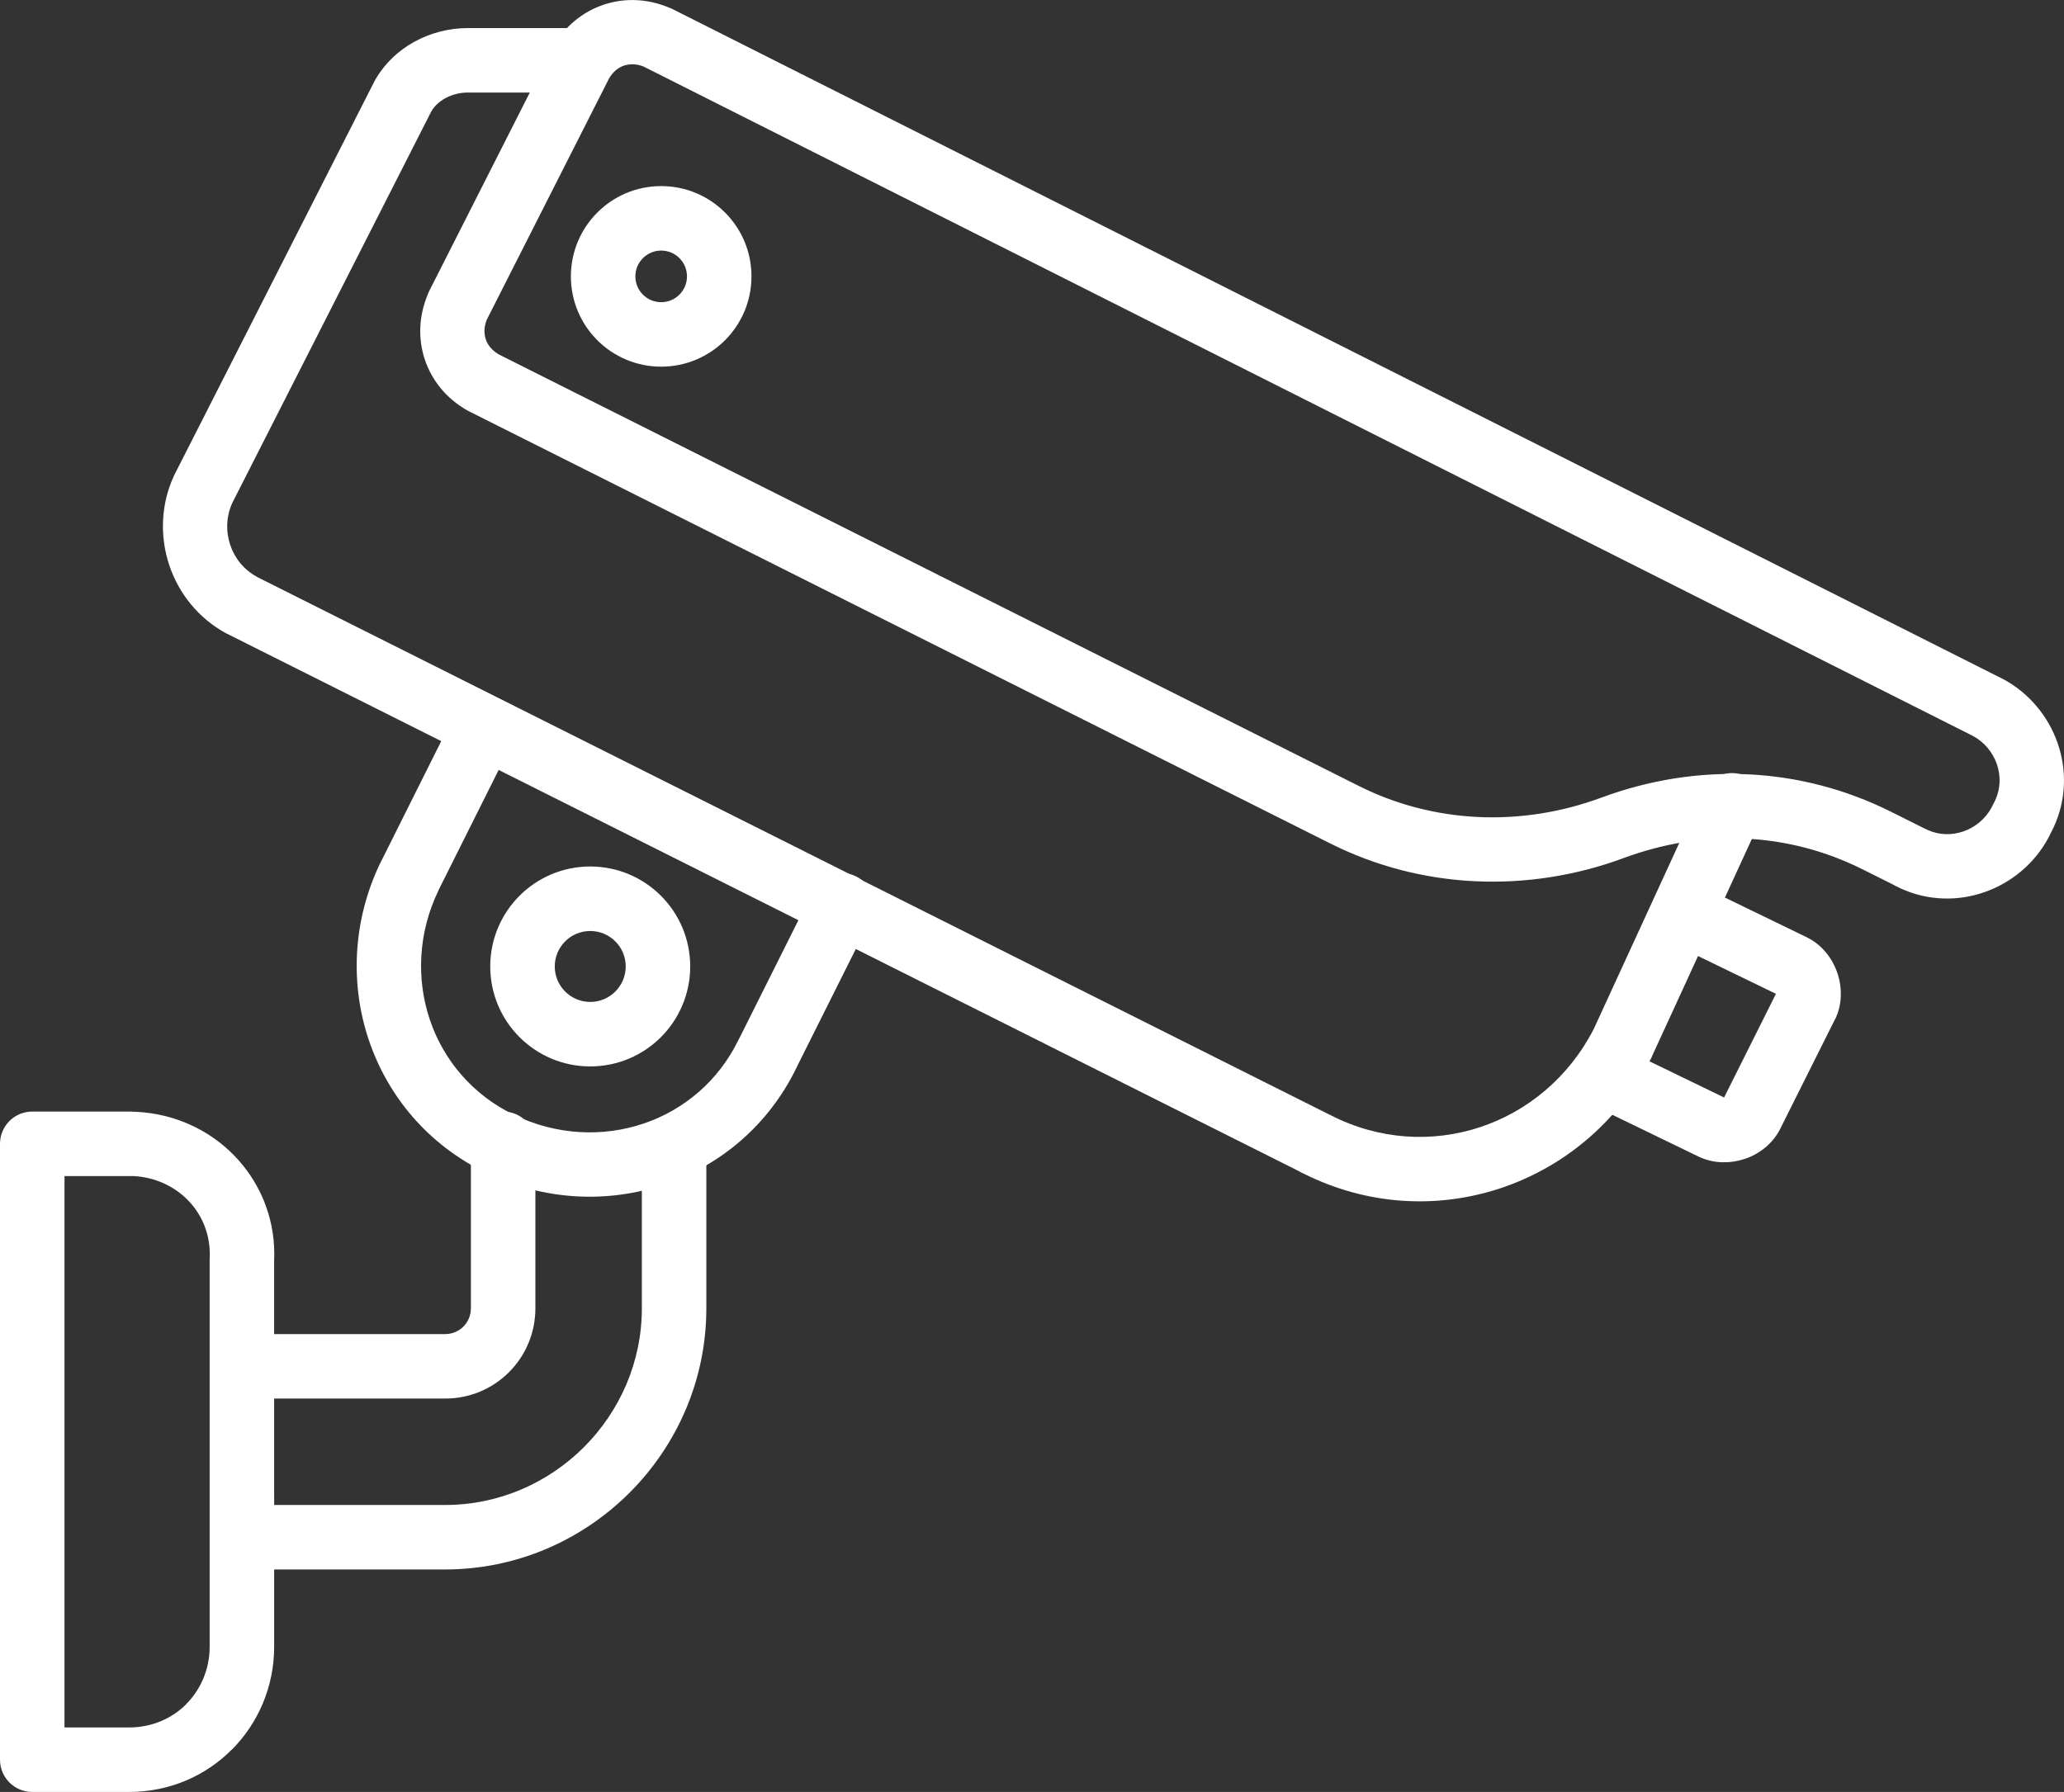
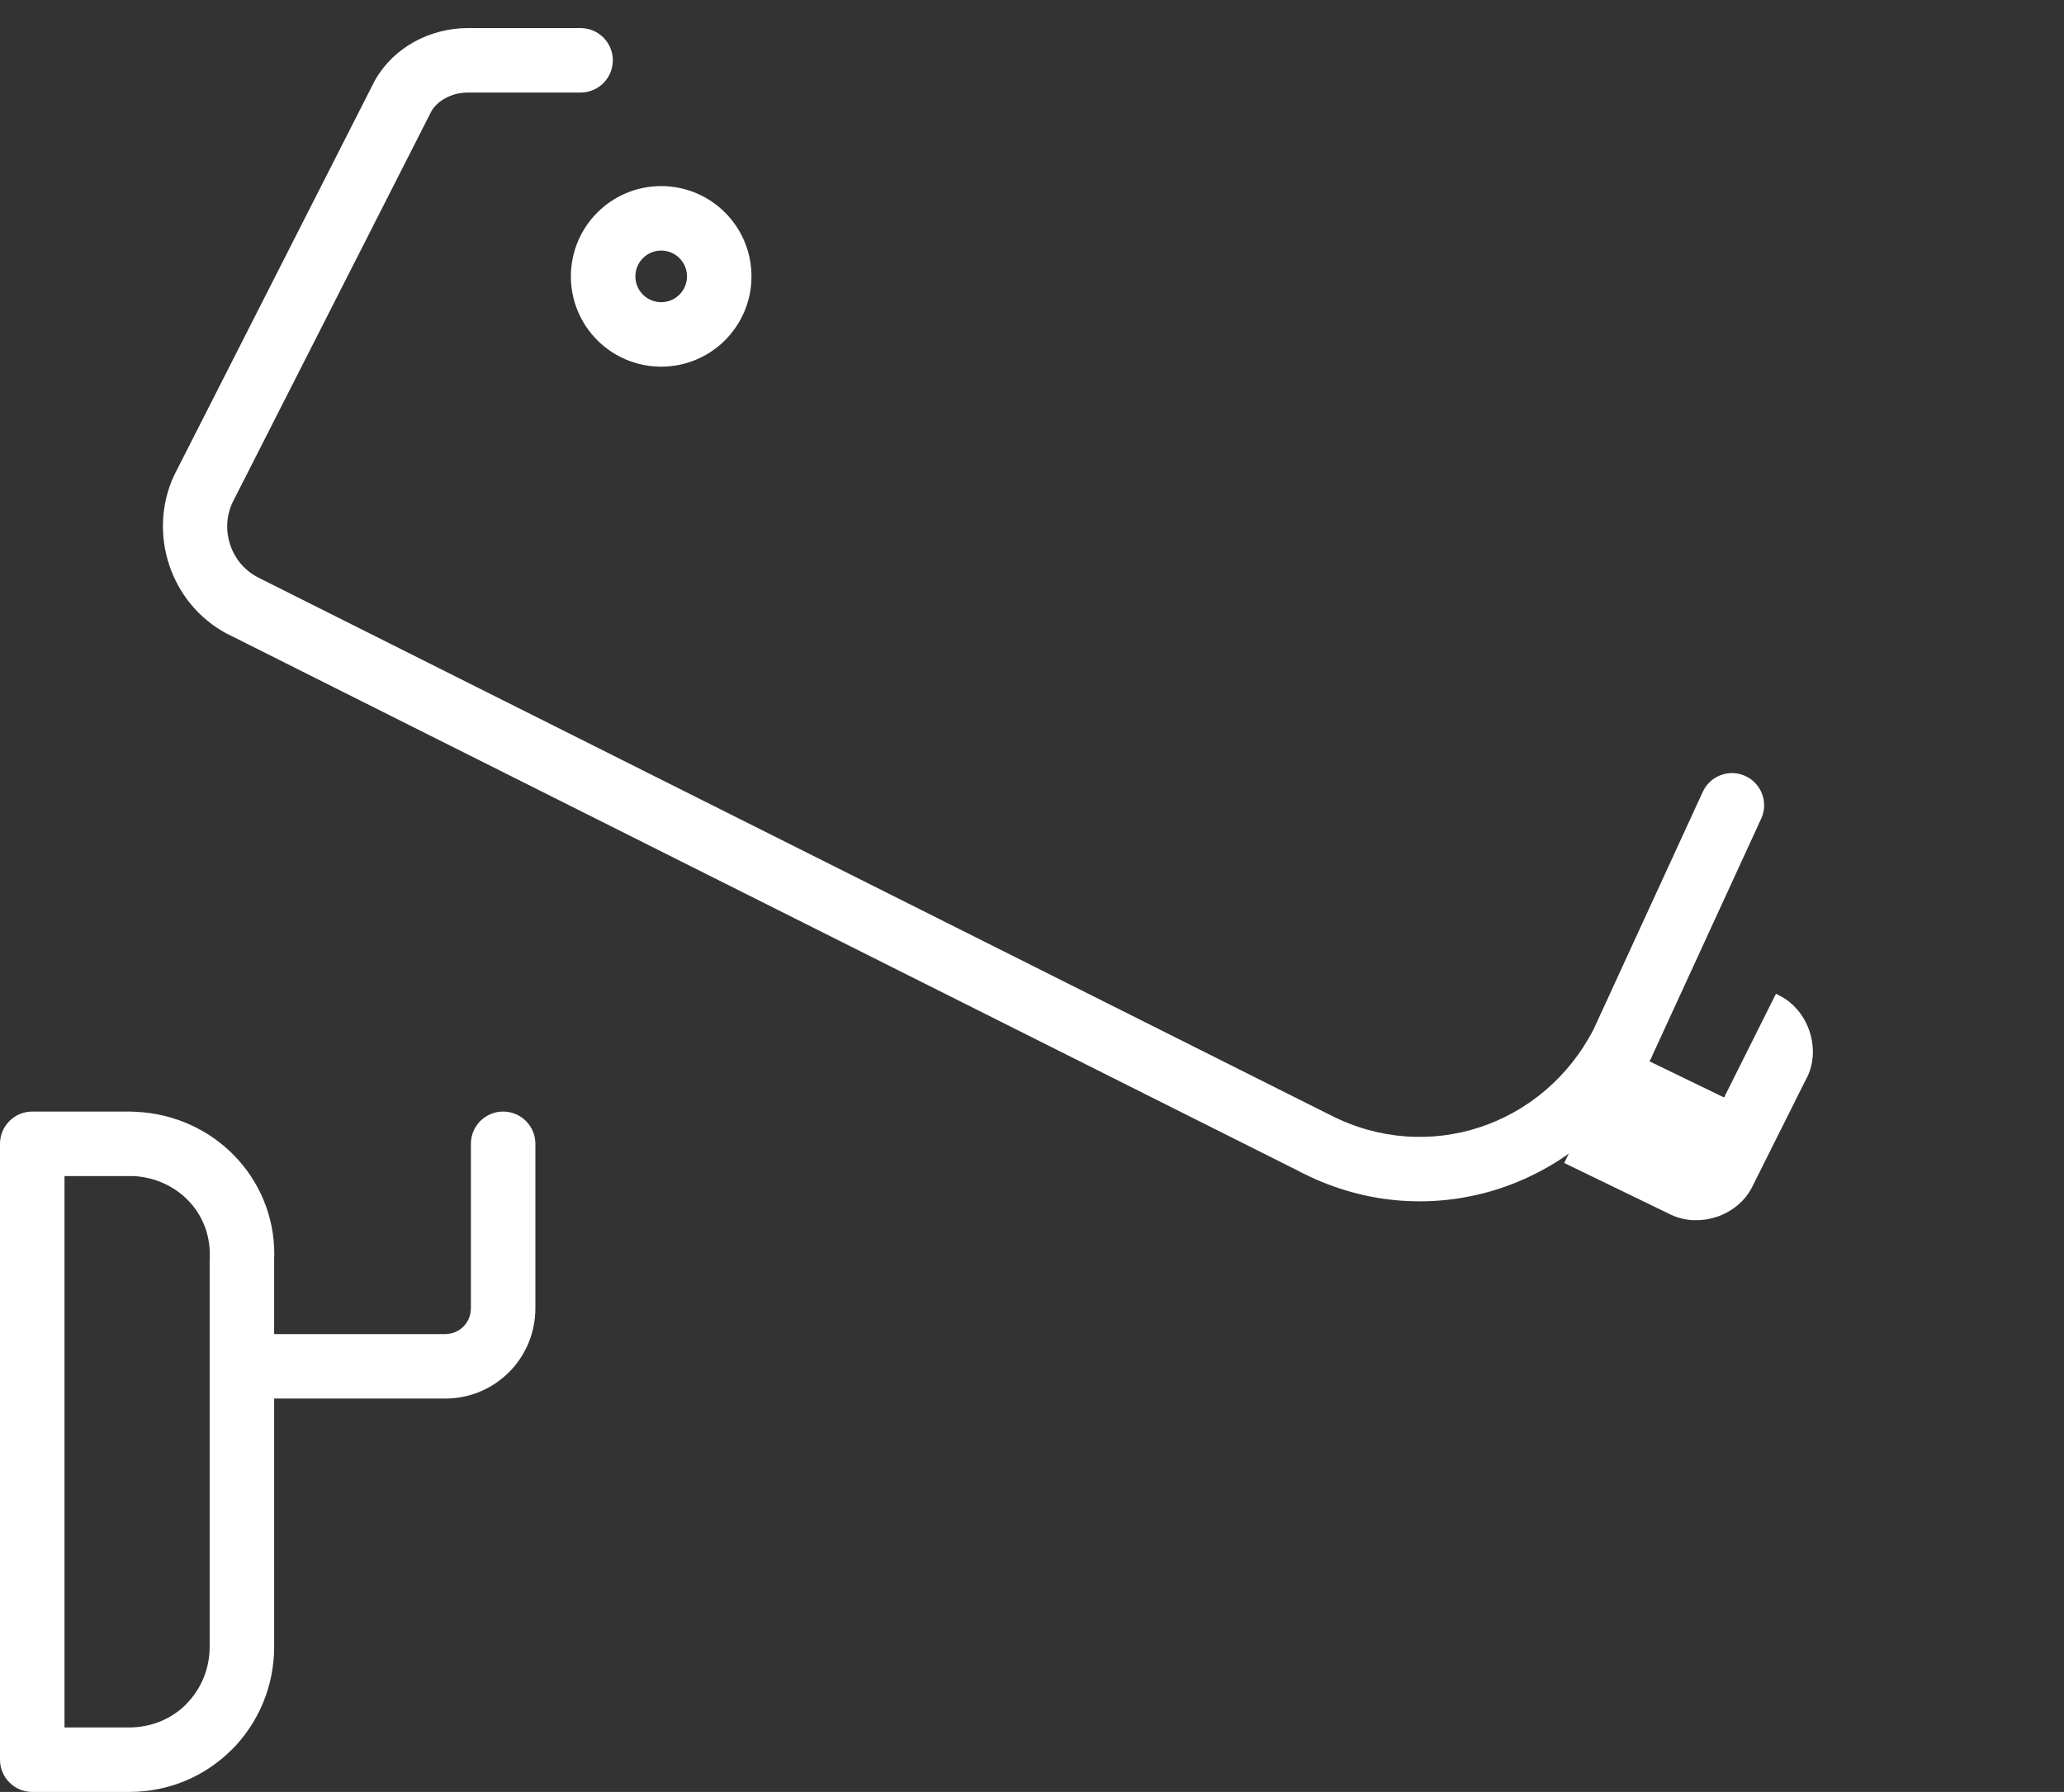
<svg xmlns="http://www.w3.org/2000/svg" xml:space="preserve" width="13.821mm" height="12.002mm" version="1.1" style="shape-rendering:geometricPrecision; text-rendering:geometricPrecision; image-rendering:optimizeQuality; fill-rule:evenodd; clip-rule:evenodd" viewBox="0 0 1381.72 1199.85">
  <rect x="0" y="0" width="1381.72" height="1199.85" fill="#333333" stroke="none" />
  <defs>
    <style type="text/css">
   
    .fil0 {fill:white;fill-rule:nonzero}
   
  </style>
  </defs>
  <g id="Layer_x0020_1">
    <g id="_2545182689712">
      <path class="fil0" d="M315.23 765.86c0,-11.93 9.67,-21.59 21.59,-21.59 11.93,0 21.59,9.67 21.59,21.59l0 110.12c0,16.75 -6.73,31.86 -17.66,42.8 -10.93,10.94 -26.04,17.66 -42.79,17.66l-133.87 0c-11.93,0 -21.59,-9.67 -21.59,-21.59 0,-11.93 9.67,-21.59 21.59,-21.59l133.87 0c4.83,0 9.16,-1.91 12.26,-5.01 3.1,-3.1 5.01,-7.43 5.01,-12.27l0 -110.12z" />
-       <path class="fil0" d="M429.68 768.02c0,-11.93 9.67,-21.59 21.58,-21.59 11.93,0 21.59,9.67 21.59,21.59l0 107.96c0,48.07 -19.69,91.79 -51.39,123.49 -31.7,31.7 -75.44,51.4 -123.49,51.4l-133.87 0c-11.93,0 -21.59,-9.67 -21.59,-21.59 0,-11.93 9.67,-21.59 21.59,-21.59l133.87 0c36.14,0 69.06,-14.85 92.96,-38.75 23.89,-23.89 38.75,-56.81 38.75,-92.96l0 -107.96z" />
      <path class="fil0" d="M1139.9 530.21c4.93,-10.81 17.69,-15.57 28.5,-10.63 10.81,4.94 15.57,17.7 10.63,28.51l-72.64 158.08c-0.51,1.44 -1.17,2.8 -1.96,4.08 -22.2,42.23 -58.78,71.84 -100.52,85.54 -41.72,13.71 -88.55,11.46 -131.3,-10.02 -1.09,-0.45 -2.13,-0.99 -3.12,-1.61l-717.74 -359.95 -0.02 0.04c-18.94,-10.21 -32.12,-26.94 -38.44,-45.91 -6.38,-19.16 -5.7,-40.6 3.17,-59.82 0.21,-0.45 0.44,-0.9 0.67,-1.33l133.53 -262.76c0.29,-0.56 0.59,-1.1 0.91,-1.62 6.29,-10.71 15.35,-19.1 25.8,-24.85 10.88,-5.98 23.31,-9.17 35.7,-9.17l75.58 0c11.93,0 21.59,9.67 21.59,21.58 0,11.93 -9.67,21.59 -21.59,21.59l-75.58 0c-5.26,0 -10.48,1.32 -14.95,3.78 -3.86,2.12 -7.11,5.03 -9.26,8.59l-133.32 262.33c-4.14,9.05 -4.45,19.14 -1.43,28.18 2.94,8.84 9.12,16.65 18.02,21.45l-0.02 0.03 717.26 359.7c0.48,0.21 0.95,0.43 1.41,0.67 32.41,16.66 68.07,18.51 99.79,8.1 31.74,-10.43 59.57,-33.19 76.32,-65.76l73 -158.84z" />
-       <path class="fil0" d="M1072.15 534.02c32.05,-11.87 65.41,-17.14 98.57,-15.53 32.61,1.59 64.93,9.89 95.51,25.18l22.15 11.09 0.03 -0.04c0.58,0.32 1.19,0.62 1.8,0.9 7.91,3.65 16.57,3.73 24.3,1.01 7.82,-2.75 14.65,-8.36 18.77,-16.03 0.32,-0.59 0.63,-1.21 0.92,-1.85 0.21,-0.44 0.43,-0.88 0.66,-1.3 0.29,-0.55 0.57,-1.11 0.84,-1.68 3.65,-7.91 3.72,-16.57 1.01,-24.29 -2.75,-7.82 -8.36,-14.65 -16.03,-18.77 -0.59,-0.32 -1.21,-0.63 -1.85,-0.92 -0.42,-0.2 -0.84,-0.41 -1.25,-0.63l-886.82 -446.65c-4.51,-1.76 -9.06,-1.93 -13.03,-0.6 -3.87,1.28 -7.4,4.17 -9.98,8.55l-81.95 161.73c-1.76,4.5 -1.93,9.05 -0.6,13.02 1.34,4.03 4.41,7.69 9.1,10.29l575.66 288.91c25.02,12.51 52.01,19.3 79.31,20.62 27.85,1.34 56.06,-3.08 82.86,-13.01zm96.55 27.49c-27.28,-1.34 -54.94,3.08 -81.71,13 -32.07,11.88 -66.02,17.15 -99.74,15.53 -33.1,-1.59 -65.94,-9.89 -96.51,-25.17l-575.68 -288.92c-0.56,-0.25 -1.12,-0.52 -1.66,-0.83 -14.51,-8.06 -24.32,-20.34 -29.01,-34.41 -4.57,-13.73 -4.09,-28.92 1.85,-43.27 0.31,-0.89 0.68,-1.77 1.12,-2.64l82.05 -161.94 0.02 0 0.41 -0.76c8.06,-14.52 20.34,-24.32 34.41,-29.01 13.73,-4.57 28.91,-4.09 43.27,1.84 0.9,0.31 1.78,0.69 2.65,1.12l886.78 446.63c1.4,0.65 2.79,1.35 4.16,2.08 17.33,9.34 30.02,24.82 36.26,42.56 6.27,17.83 6.03,37.98 -2.53,56.51 -0.55,1.19 -1.13,2.38 -1.76,3.56 -0.58,1.23 -1.19,2.44 -1.83,3.64 -9.34,17.33 -24.82,30.02 -42.57,36.26 -17.83,6.27 -37.98,6.04 -56.51,-2.52 -1.39,-0.64 -2.78,-1.34 -4.17,-2.08l0.02 -0.04 -21.02 -10.51c-25.04,-12.53 -51.54,-19.32 -78.3,-20.62z" />
-       <path class="fil0" d="M1065.89 739.92c-10.71,-5.17 -15.21,-18.04 -10.04,-28.75 5.17,-10.72 18.05,-15.22 28.76,-10.04l69.56 33.71 34.71 -69.41 -69.01 -33.47c-10.71,-5.17 -15.21,-18.04 -10.04,-28.76 5.17,-10.71 18.05,-15.21 28.76,-10.04l71.25 34.55 -0.02 0.04 0.28 0.13c9.63,4.82 16.65,13.87 19.97,23.81 3.32,9.96 3.14,21.37 -1.64,30.93l-0.06 -0.03 -36.05 72.08 -0.27 0.63 -0.03 -0.02 -0.39 0.77c-4.83,9.65 -13.84,16.66 -23.72,19.96l-0.01 -0.03 -0.08 0.03c-9.13,3.04 -19.54,3.1 -28.66,-0.69 -0.51,-0.18 -1.01,-0.38 -1.5,-0.61l-0.01 -0.02 -71.77 -34.78z" />
+       <path class="fil0" d="M1065.89 739.92c-10.71,-5.17 -15.21,-18.04 -10.04,-28.75 5.17,-10.72 18.05,-15.22 28.76,-10.04l69.56 33.71 34.71 -69.41 -69.01 -33.47l71.25 34.55 -0.02 0.04 0.28 0.13c9.63,4.82 16.65,13.87 19.97,23.81 3.32,9.96 3.14,21.37 -1.64,30.93l-0.06 -0.03 -36.05 72.08 -0.27 0.63 -0.03 -0.02 -0.39 0.77c-4.83,9.65 -13.84,16.66 -23.72,19.96l-0.01 -0.03 -0.08 0.03c-9.13,3.04 -19.54,3.1 -28.66,-0.69 -0.51,-0.18 -1.01,-0.38 -1.5,-0.61l-0.01 -0.02 -71.77 -34.78z" />
      <path class="fil0" d="M459.9 185.05c0,-4.78 -1.94,-9.1 -5.06,-12.22 -3.12,-3.13 -7.44,-5.06 -12.22,-5.06 -4.78,0 -9.1,1.93 -12.22,5.06 -3.12,3.12 -5.06,7.44 -5.06,12.22 0,4.77 1.94,9.09 5.06,12.22 3.12,3.12 7.44,5.06 12.22,5.06 4.78,0 9.1,-1.94 12.22,-5.06 3.12,-3.13 5.06,-7.45 5.06,-12.22zm25.47 -42.75c10.94,10.94 17.7,26.05 17.7,42.75 0,16.69 -6.77,31.8 -17.7,42.75 -10.94,10.94 -26.05,17.7 -42.75,17.7 -16.69,0 -31.81,-6.77 -42.75,-17.7 -10.94,-10.95 -17.7,-26.05 -17.7,-42.75 0,-16.69 6.77,-31.81 17.7,-42.75 10.94,-10.95 26.05,-17.71 42.75,-17.71 16.69,0 31.81,6.77 42.75,17.71z" />
-       <path class="fil0" d="M304.64 477.71c5.32,-10.62 18.23,-14.93 28.85,-9.62 10.62,5.31 14.93,18.22 9.62,28.85l-49.52 99.05 0.03 0.02c-13.74,28.39 -15.08,59.48 -5.85,86.81 9.06,26.86 28.41,50.14 56.26,63.62 28.4,13.75 59.49,15.09 86.82,5.86 26.86,-9.06 50.15,-28.41 63.64,-56.27 0.23,-0.49 0.49,-0.98 0.76,-1.44l49.07 -98.13c5.31,-10.62 18.22,-14.93 28.84,-9.62 10.62,5.31 14.93,18.22 9.62,28.85l-49.08 98.14 -0.42 0.92c-18.75,38.76 -51.24,65.71 -88.76,78.38 -37.66,12.7 -80.36,10.92 -119.21,-7.89 -38.76,-18.75 -65.7,-51.23 -78.37,-88.75 -12.7,-37.66 -10.92,-80.36 7.88,-119.2l0.04 0.02 49.78 -99.6z" />
-       <path class="fil0" d="M418.88 647.11c0,-6.57 -2.66,-12.51 -6.96,-16.79 -4.3,-4.3 -10.24,-6.96 -16.79,-6.96 -6.56,0 -12.51,2.66 -16.79,6.95 -4.3,4.3 -6.96,10.24 -6.96,16.8 0,6.56 2.66,12.5 6.96,16.79 4.29,4.3 10.24,6.96 16.79,6.96 6.56,0 12.5,-2.66 16.79,-6.96 4.3,-4.3 6.96,-10.24 6.96,-16.79zm23.57 -47.33c12.12,12.11 19.6,28.84 19.6,47.33 0,18.47 -7.49,35.21 -19.6,47.33 -12.12,12.12 -28.85,19.6 -47.33,19.6 -18.47,0 -35.21,-7.49 -47.33,-19.6 -12.12,-12.12 -19.6,-28.85 -19.6,-47.33 0,-18.48 7.49,-35.22 19.6,-47.34 12.12,-12.11 28.85,-19.6 47.33,-19.6 18.47,0 35.21,7.5 47.33,19.61z" />
      <path class="fil0" d="M85.72 787.45l-42.54 0 0 369.21 43.18 0c15.32,0 28.67,-5.96 38.24,-15.5l-0.04 -0.05c9.86,-9.86 15.79,-23.53 15.79,-38.43l0 -259.09c0,-0.68 0.03,-1.35 0.09,-2.01l0 -1.83c0,-14.19 -5.53,-26.83 -14.57,-36.07 -9.25,-9.45 -22.11,-15.5 -36.5,-16.22l-3.65 -0.02zm-64.13 -43.19l64.77 0c0.39,0 0.78,0.01 1.16,0.03 0.95,0.03 2.24,0.08 3.88,0.16 25.63,1.29 48.6,12.12 65.17,29.04 16.77,17.14 27.05,40.4 27.05,66.26 0,0.62 -0.03,1.7 -0.1,3.25l0.01 259.68c0,26.65 -10.69,51.2 -28.44,68.96l-0.05 -0.04 -0.04 0.04c-17.34,17.35 -41.35,28.2 -68.64,28.2l-64.77 0c-11.93,0 -21.59,-9.67 -21.59,-21.59l0 -412.39c0,-11.93 9.67,-21.59 21.59,-21.59z" />
    </g>
  </g>
</svg>